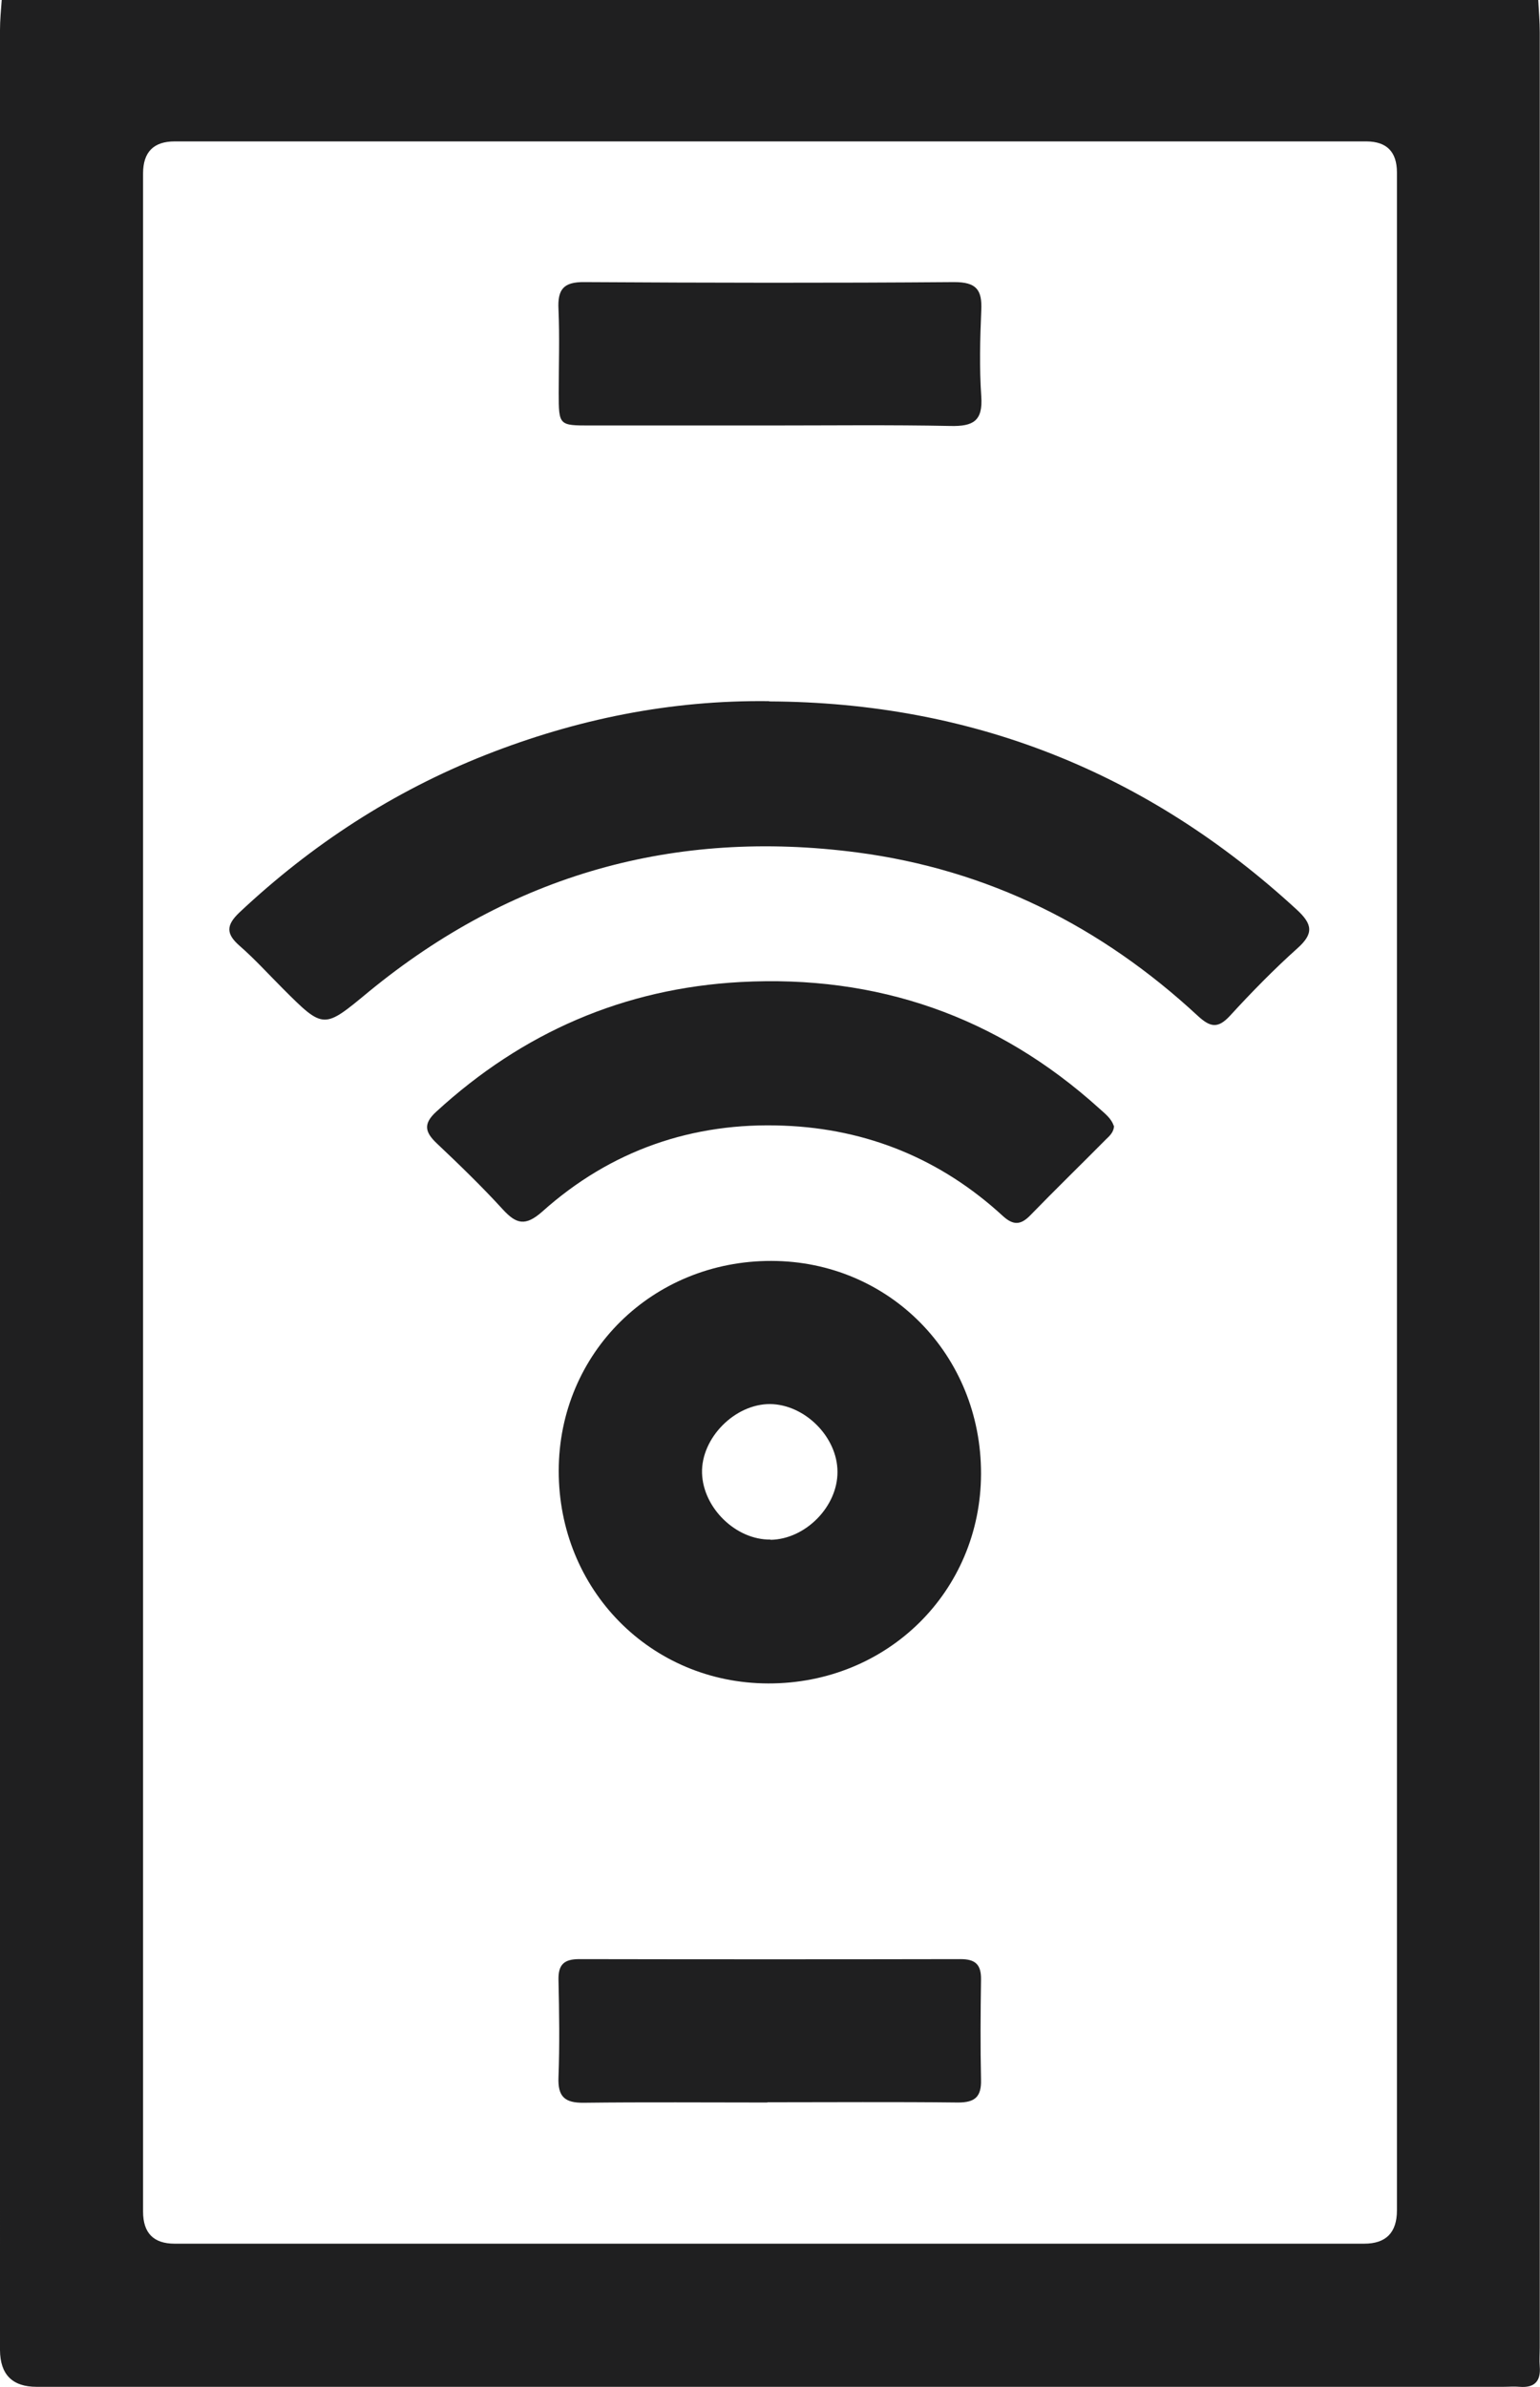
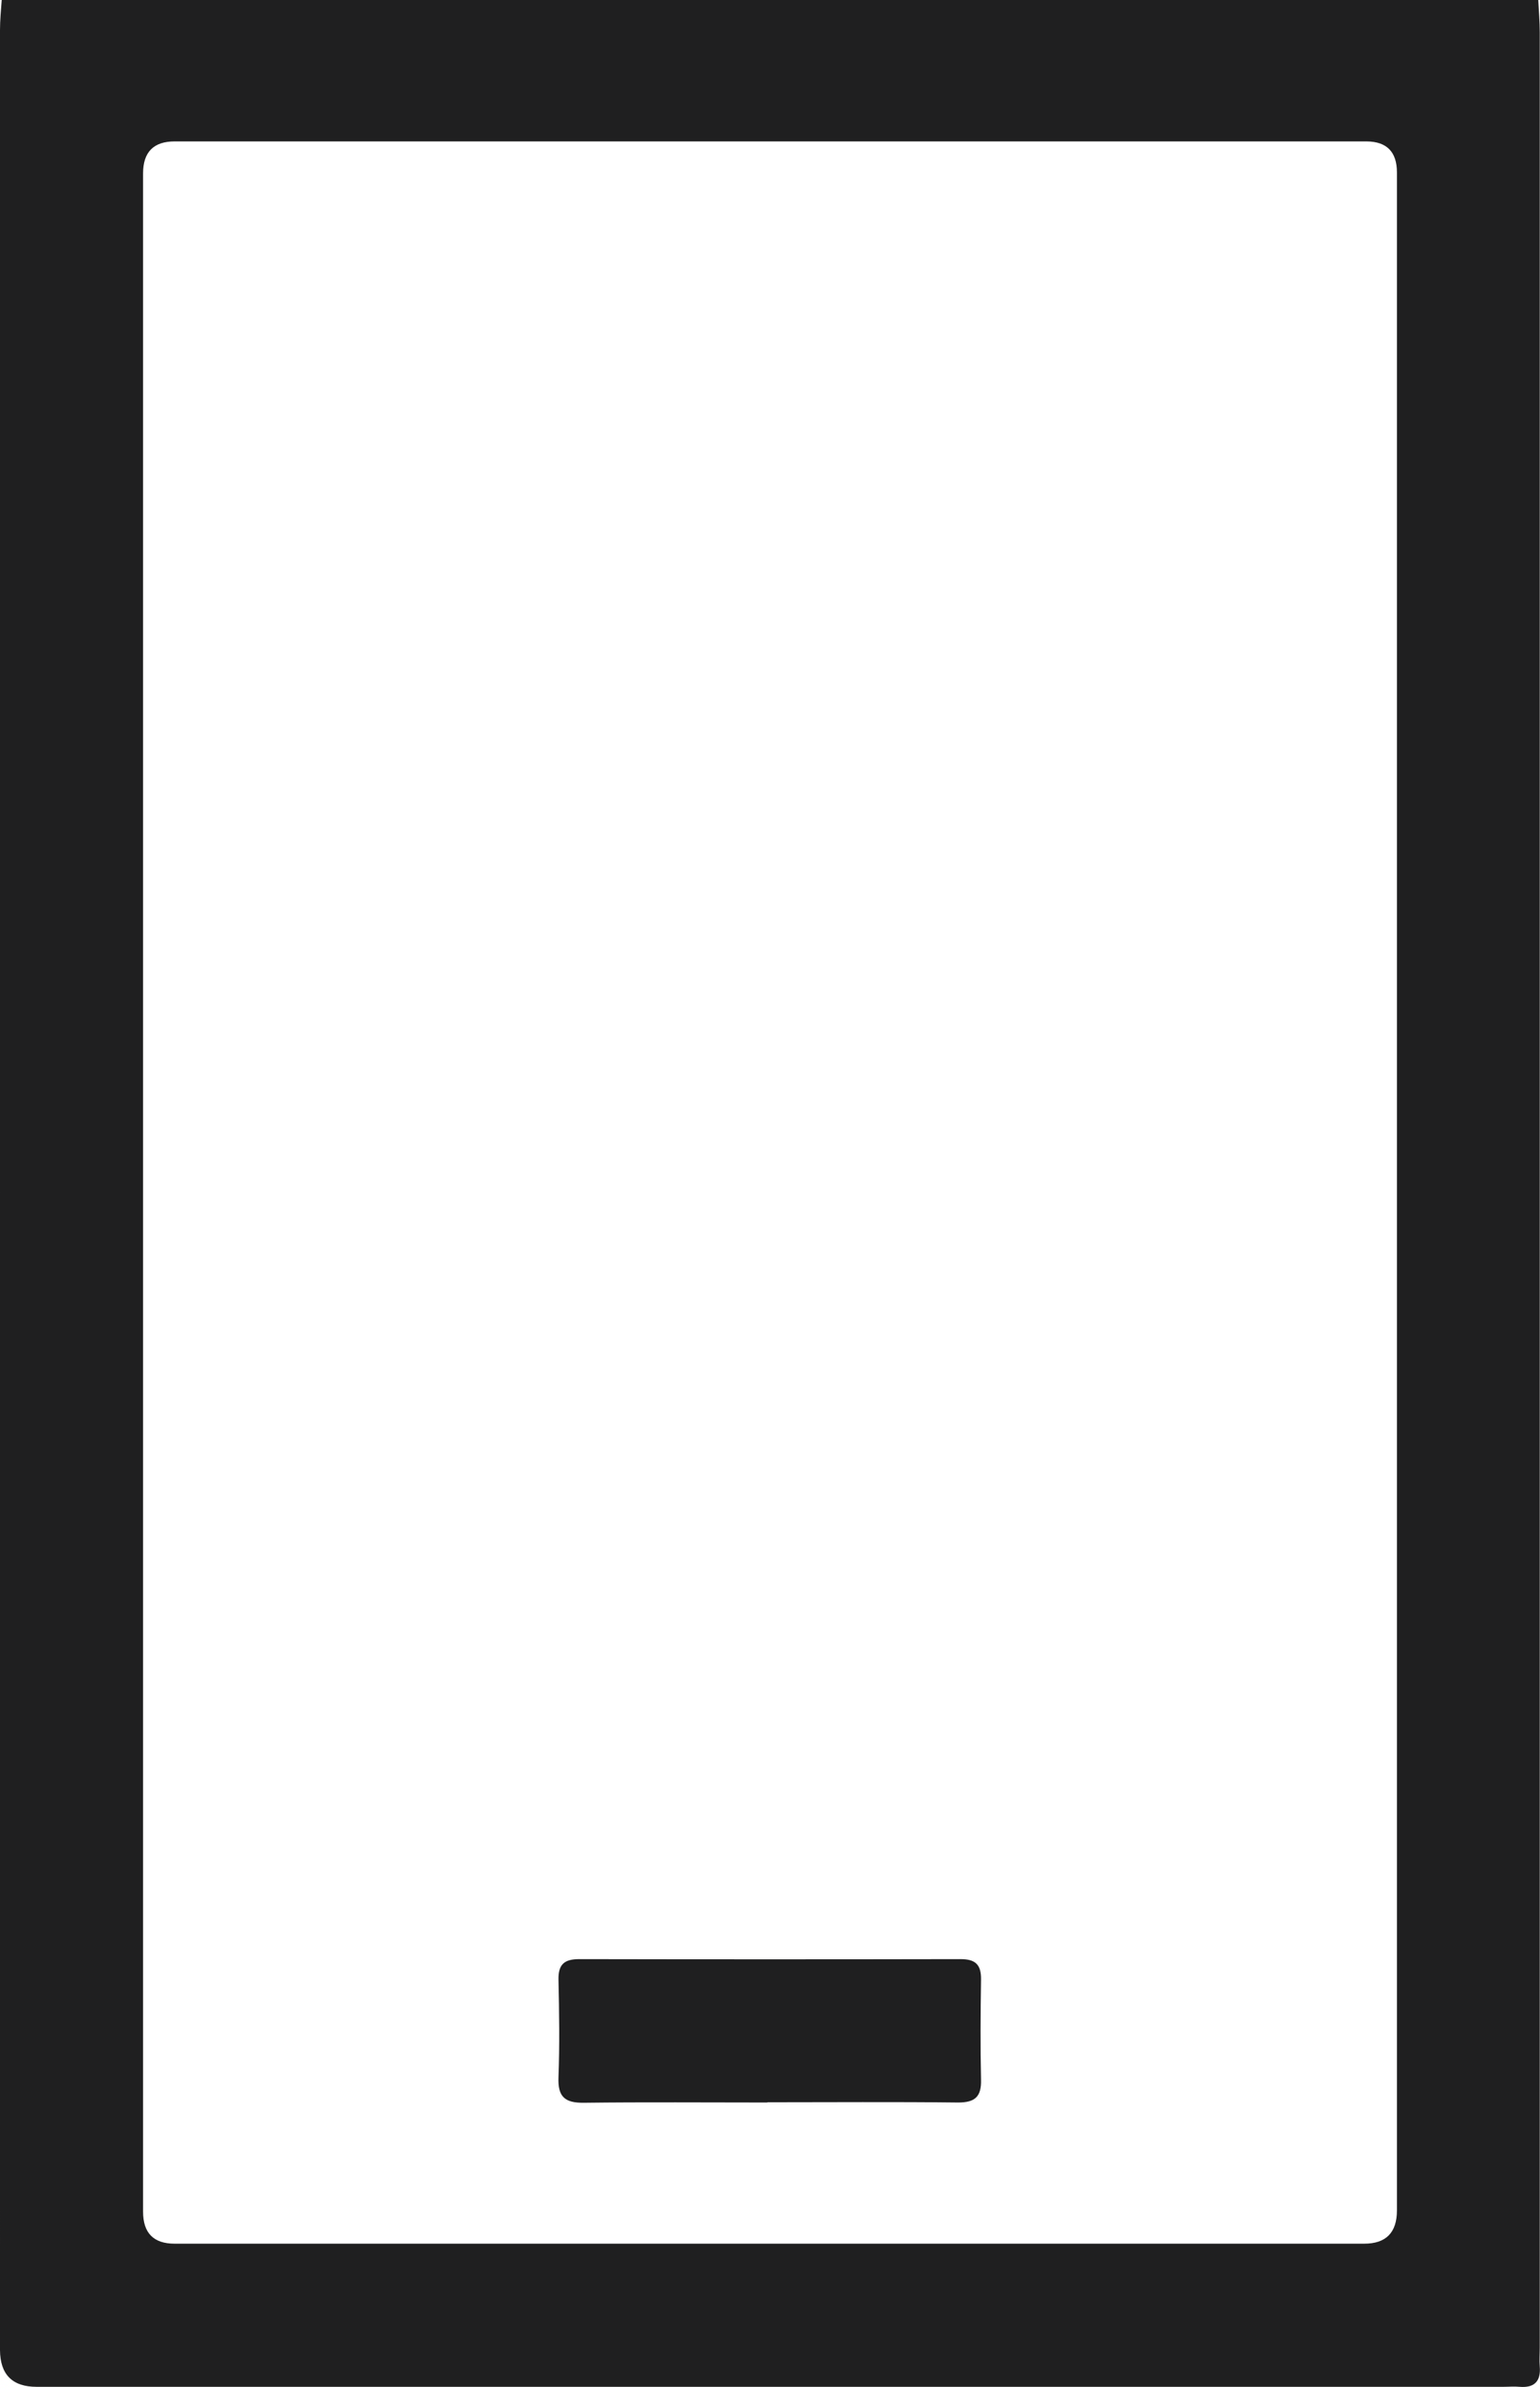
<svg xmlns="http://www.w3.org/2000/svg" id="Capa_2" viewBox="0 0 62.54 96.89">
  <defs>
    <style>.cls-1{fill:#1F1F20;}</style>
  </defs>
  <g id="fondos">
    <g>
      <path class="cls-1" d="M62.47,0c.02,.44,.06,.88,.06,1.32,0,31.32,0,62.65,0,93.97,0,.25-.02,.51,0,.76,.05,.6-.21,.88-.82,.83-.22-.02-.44,0-.66,0-19.85,0-39.71,0-59.56,0q-1.48,0-1.49-1.49C0,64,0,32.61,0,1.22,0,.82,.04,.41,.07,0H62.47Zm-5.74,48.41c0-13.8,0-27.61,0-41.41q0-1.25-1.23-1.26c-16.14,0-32.27,0-48.41,0q-1.28,0-1.28,1.3c0,27.58,0,55.15,0,82.73q0,1.3,1.28,1.3c16.1,0,32.21,0,48.31,0q1.33,0,1.33-1.35c0-13.77,0-27.54,0-41.32Z" />
-       <path class="cls-1" d="M31.24,28.47c8.24,.04,15.37,2.88,21.43,8.46,.64,.59,.68,.97,.02,1.56-.96,.86-1.87,1.79-2.74,2.74-.49,.53-.8,.47-1.31,0-3.92-3.63-8.5-5.93-13.83-6.63-7.42-.97-14.04,.9-19.83,5.65-1.84,1.52-1.82,1.55-3.5-.13-.58-.58-1.13-1.19-1.75-1.73-.56-.49-.55-.84,0-1.36,2.93-2.75,6.23-4.9,9.97-6.38,3.7-1.46,7.53-2.24,11.53-2.19Z" />
-       <path class="cls-1" d="M22.69,59.69c.01-4.78,3.81-8.52,8.64-8.51,4.78,.01,8.52,3.81,8.51,8.64-.01,4.78-3.81,8.52-8.64,8.51-4.78-.01-8.52-3.81-8.51-8.64Zm8.6,2.81c1.42-.02,2.73-1.35,2.72-2.76,0-1.41-1.32-2.73-2.73-2.75-1.44-.01-2.81,1.38-2.77,2.8,.04,1.42,1.38,2.72,2.78,2.7Z" />
-       <path class="cls-1" d="M45.24,45.69c0,.25-.17,.41-.33,.56-1.02,1.03-2.06,2.04-3.07,3.08-.39,.4-.69,.41-1.11,.03-2.51-2.31-5.51-3.54-8.9-3.67-3.7-.15-7.03,1-9.81,3.49-.68,.6-1.05,.51-1.6-.09-.85-.93-1.76-1.81-2.67-2.67-.49-.46-.58-.8-.03-1.3,3.5-3.21,7.61-5,12.35-5.26,5.55-.3,10.43,1.39,14.57,5.13,.23,.21,.49,.4,.59,.71Z" />
-       <path class="cls-1" d="M31.24,17.27c-2.42,0-4.85,0-7.27,0-1.27,0-1.28,0-1.28-1.32,0-1.13,.04-2.27-.01-3.4-.04-.8,.2-1.11,1.05-1.1,5.01,.03,10.01,.04,15.02,0,.9,0,1.14,.31,1.1,1.15-.05,1.16-.08,2.33,0,3.49,.07,1-.33,1.22-1.25,1.2-2.45-.05-4.91-.02-7.37-.02Z" />
+       <path class="cls-1" d="M31.24,28.47Z" />
      <path class="cls-1" d="M31.17,85.34c-2.49,0-4.98-.02-7.46,.01-.78,.01-1.06-.25-1.03-1.03,.05-1.32,.03-2.64,0-3.97-.01-.61,.23-.83,.84-.83,5.16,.01,10.33,.01,15.49,0,.6,0,.84,.22,.83,.83-.02,1.35-.03,2.71,0,4.06,.02,.7-.25,.93-.93,.93-2.58-.03-5.16-.01-7.75-.01Z" />
    </g>
  </g>
</svg>